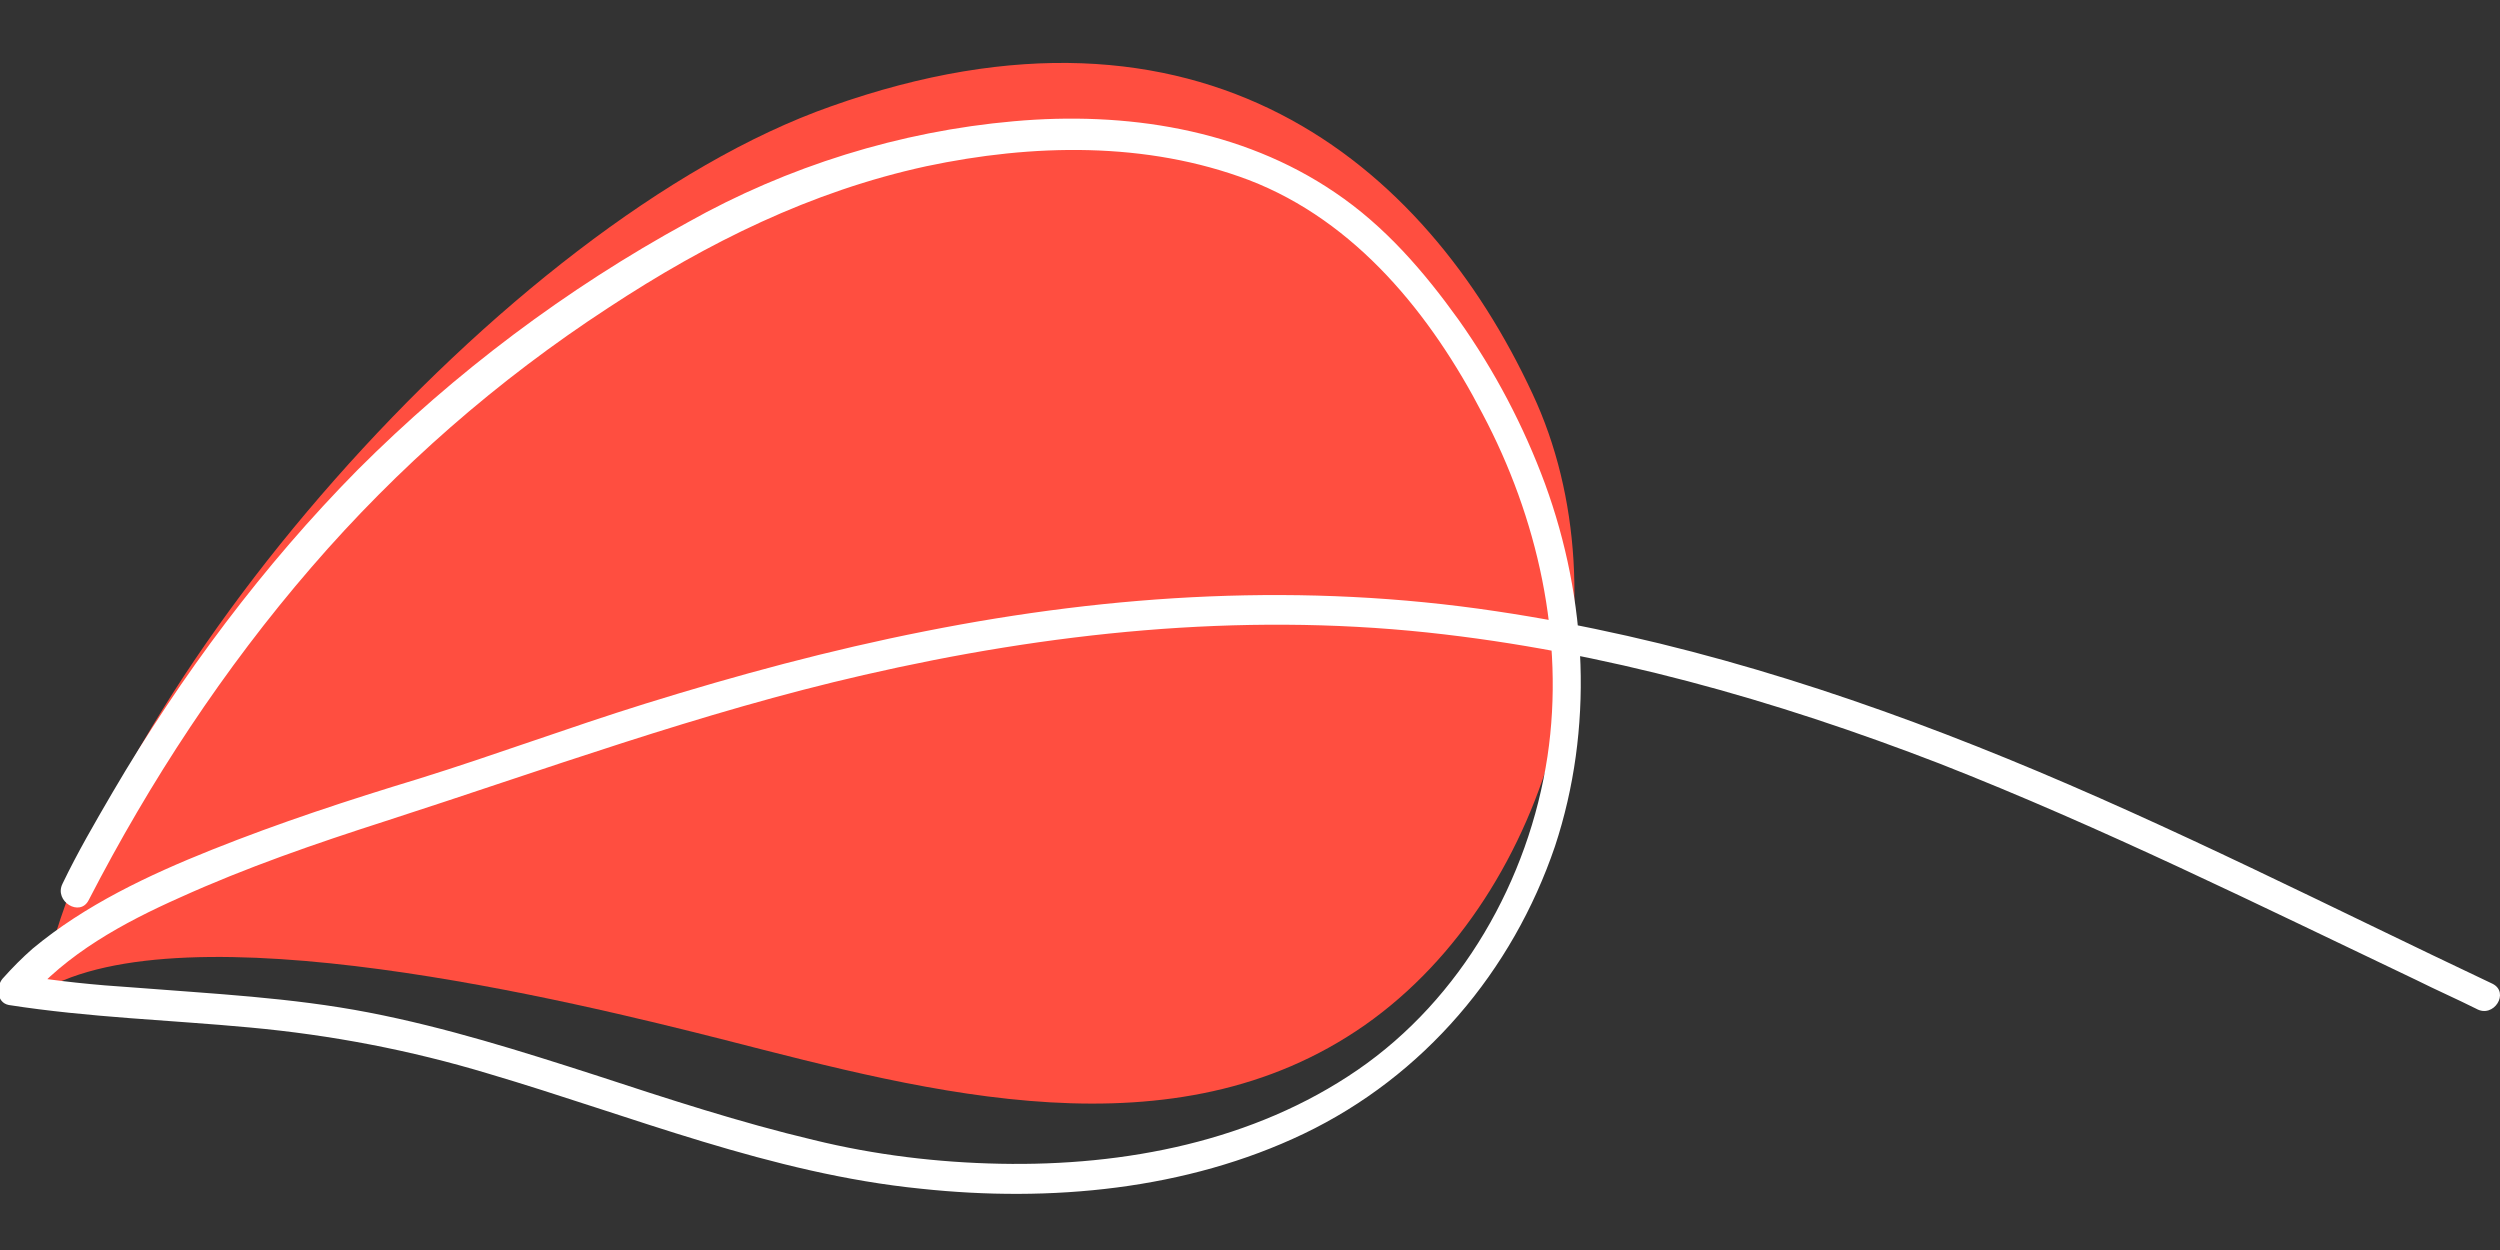
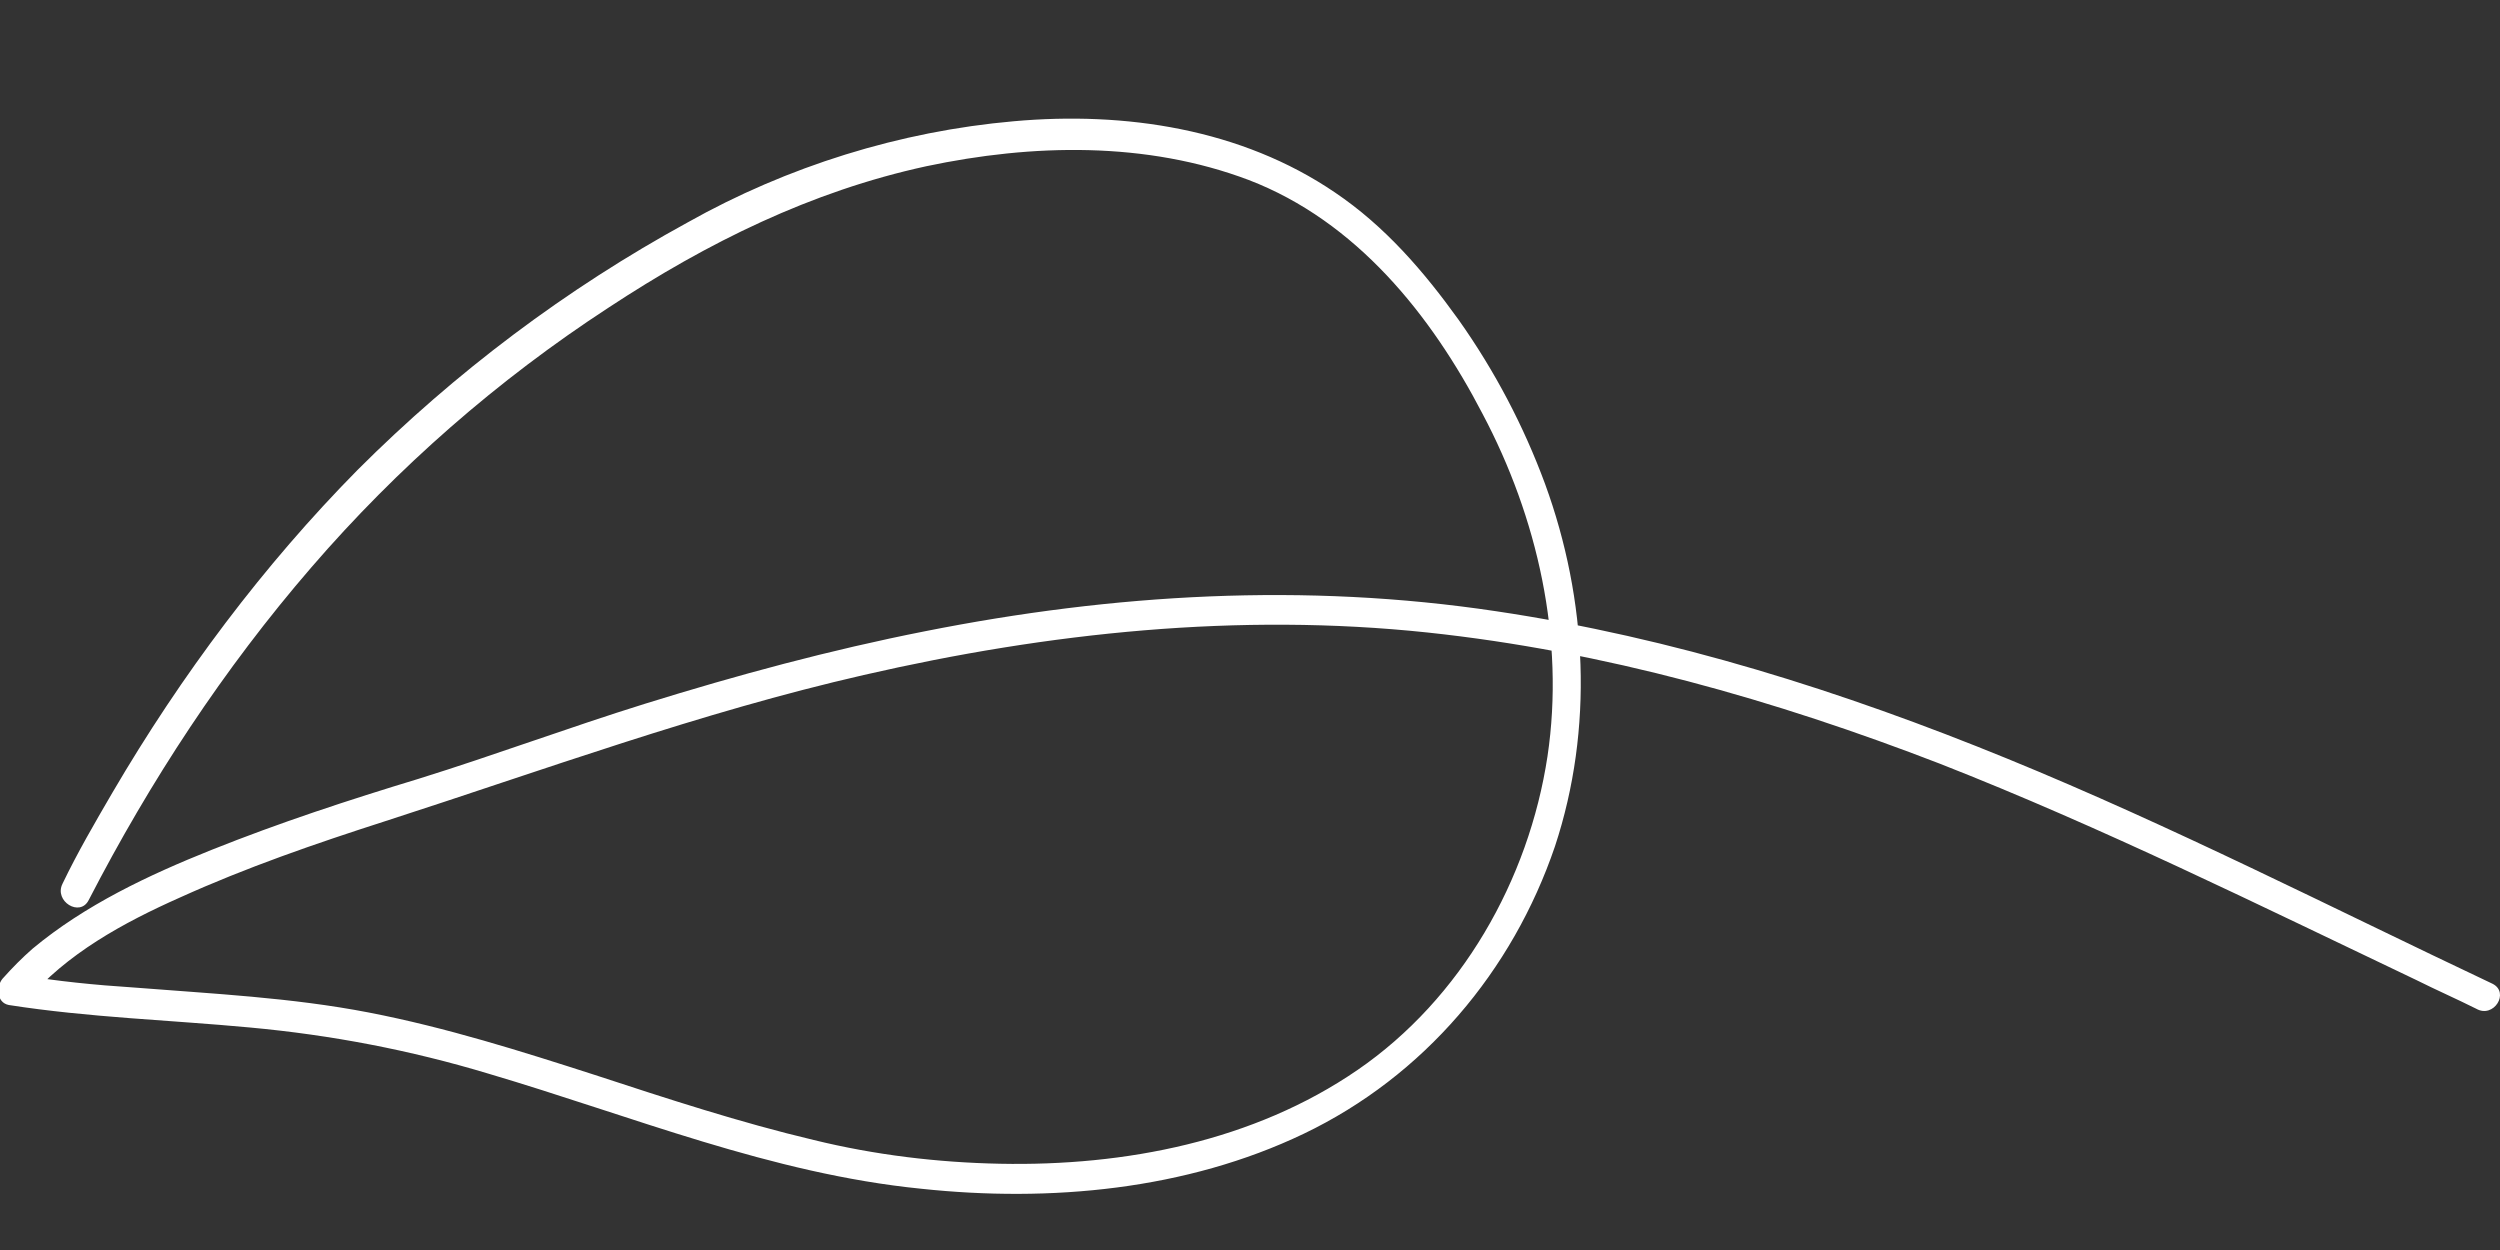
<svg xmlns="http://www.w3.org/2000/svg" version="1.1" id="Ebene_1" x="0px" y="0px" width="200px" height="100px" viewBox="0 0 200 100" style="enable-background:new 0 0 200 100;" xml:space="preserve">
  <rect x="0" y="0" width="200" height="100" fill="#333333" stroke="none" />
  <style type="text/css">
	.st0{fill:#FF4E40;}
	.st1{fill:#FFFFFF;}
</style>
  <g>
-     <path class="st0" d="M3.3,79.3c11.5-6.8,42.5,0.8,54.7,3.9c16.4,4.2,35.9,9.5,51.2-1.2c15.1-10.6,21.1-34.1,13.4-50.5   C114,13,96.1-2,66.5,8.5C40.3,17.7,7.8,55.4,3.3,79.3" />
    <path class="st1" d="M199.4,78.7c-12.9-6.1-25.6-12.6-38.8-18c-13.2-5.4-26.8-9.7-40.9-11.8c-15.3-2.3-30.6-1.4-45.7,1.6   c-7.6,1.5-15,3.5-22.4,5.8c-6.1,1.9-12,4.1-18.1,6C27.9,64,22.4,65.8,16.9,68c-5,2-10.1,4.4-14.3,7.9c-0.8,0.7-1.6,1.5-2.4,2.4   c-0.5,0.6-0.5,1.9,0.5,2.1c6.4,1,12.9,1.2,19.3,1.8c6.5,0.6,12.8,1.8,19.1,3.7c11.5,3.4,22.6,8,34.6,9.2   c10.3,1.1,21.2,0.1,30.6-4.4c9.6-4.6,16.7-13,20.1-23c3.1-9.4,2.6-19.7-0.8-29c-1.7-4.6-4-9-6.9-13.1c-2.8-3.9-5.9-7.5-9.9-10.2   c-7.5-5.1-16.8-6.5-25.7-5.7c-9.1,0.8-18.1,3.6-26.1,8.1c-9.7,5.3-18.6,12-26.4,19.8C21.1,45.2,14.5,54,9,63.4   c-1.4,2.4-2.8,4.8-4,7.3c-0.7,1.4,1.4,2.7,2.1,1.3c4.9-9.5,10.8-18.5,17.8-26.6c6.9-8,14.9-15,23.8-20.8   c7.9-5.2,16.2-9.3,25.4-11.3c8.5-1.8,17.6-2,25.8,1.1c8.6,3.3,14.6,10.8,18.7,18.7c4.4,8.3,6.6,18,5.2,27.4   c-1.5,9.9-6.9,19.4-15.2,25.1c-8.3,5.7-18.6,7.7-28.6,7.5c-5-0.1-10-0.7-14.9-1.9c-5.9-1.4-11.7-3.3-17.5-5.2   c-5.9-1.9-11.9-3.8-18.1-5C23.3,79.8,17,79.5,10.7,79c-3.1-0.2-6.1-0.5-9.1-1l0.5,2.1c3.2-3.8,7.8-6.3,12.3-8.3   c5.3-2.4,10.8-4.3,16.4-6.1C43.5,61.6,56,57,69.1,54c14.8-3.4,30-5,45.1-3.4c14.1,1.5,27.8,5.4,41,10.5c13,5.1,25.5,11.3,38.1,17.3   c1.6,0.8,3.2,1.5,4.8,2.3C199.5,81.5,200.8,79.4,199.4,78.7" />
  </g>
</svg>